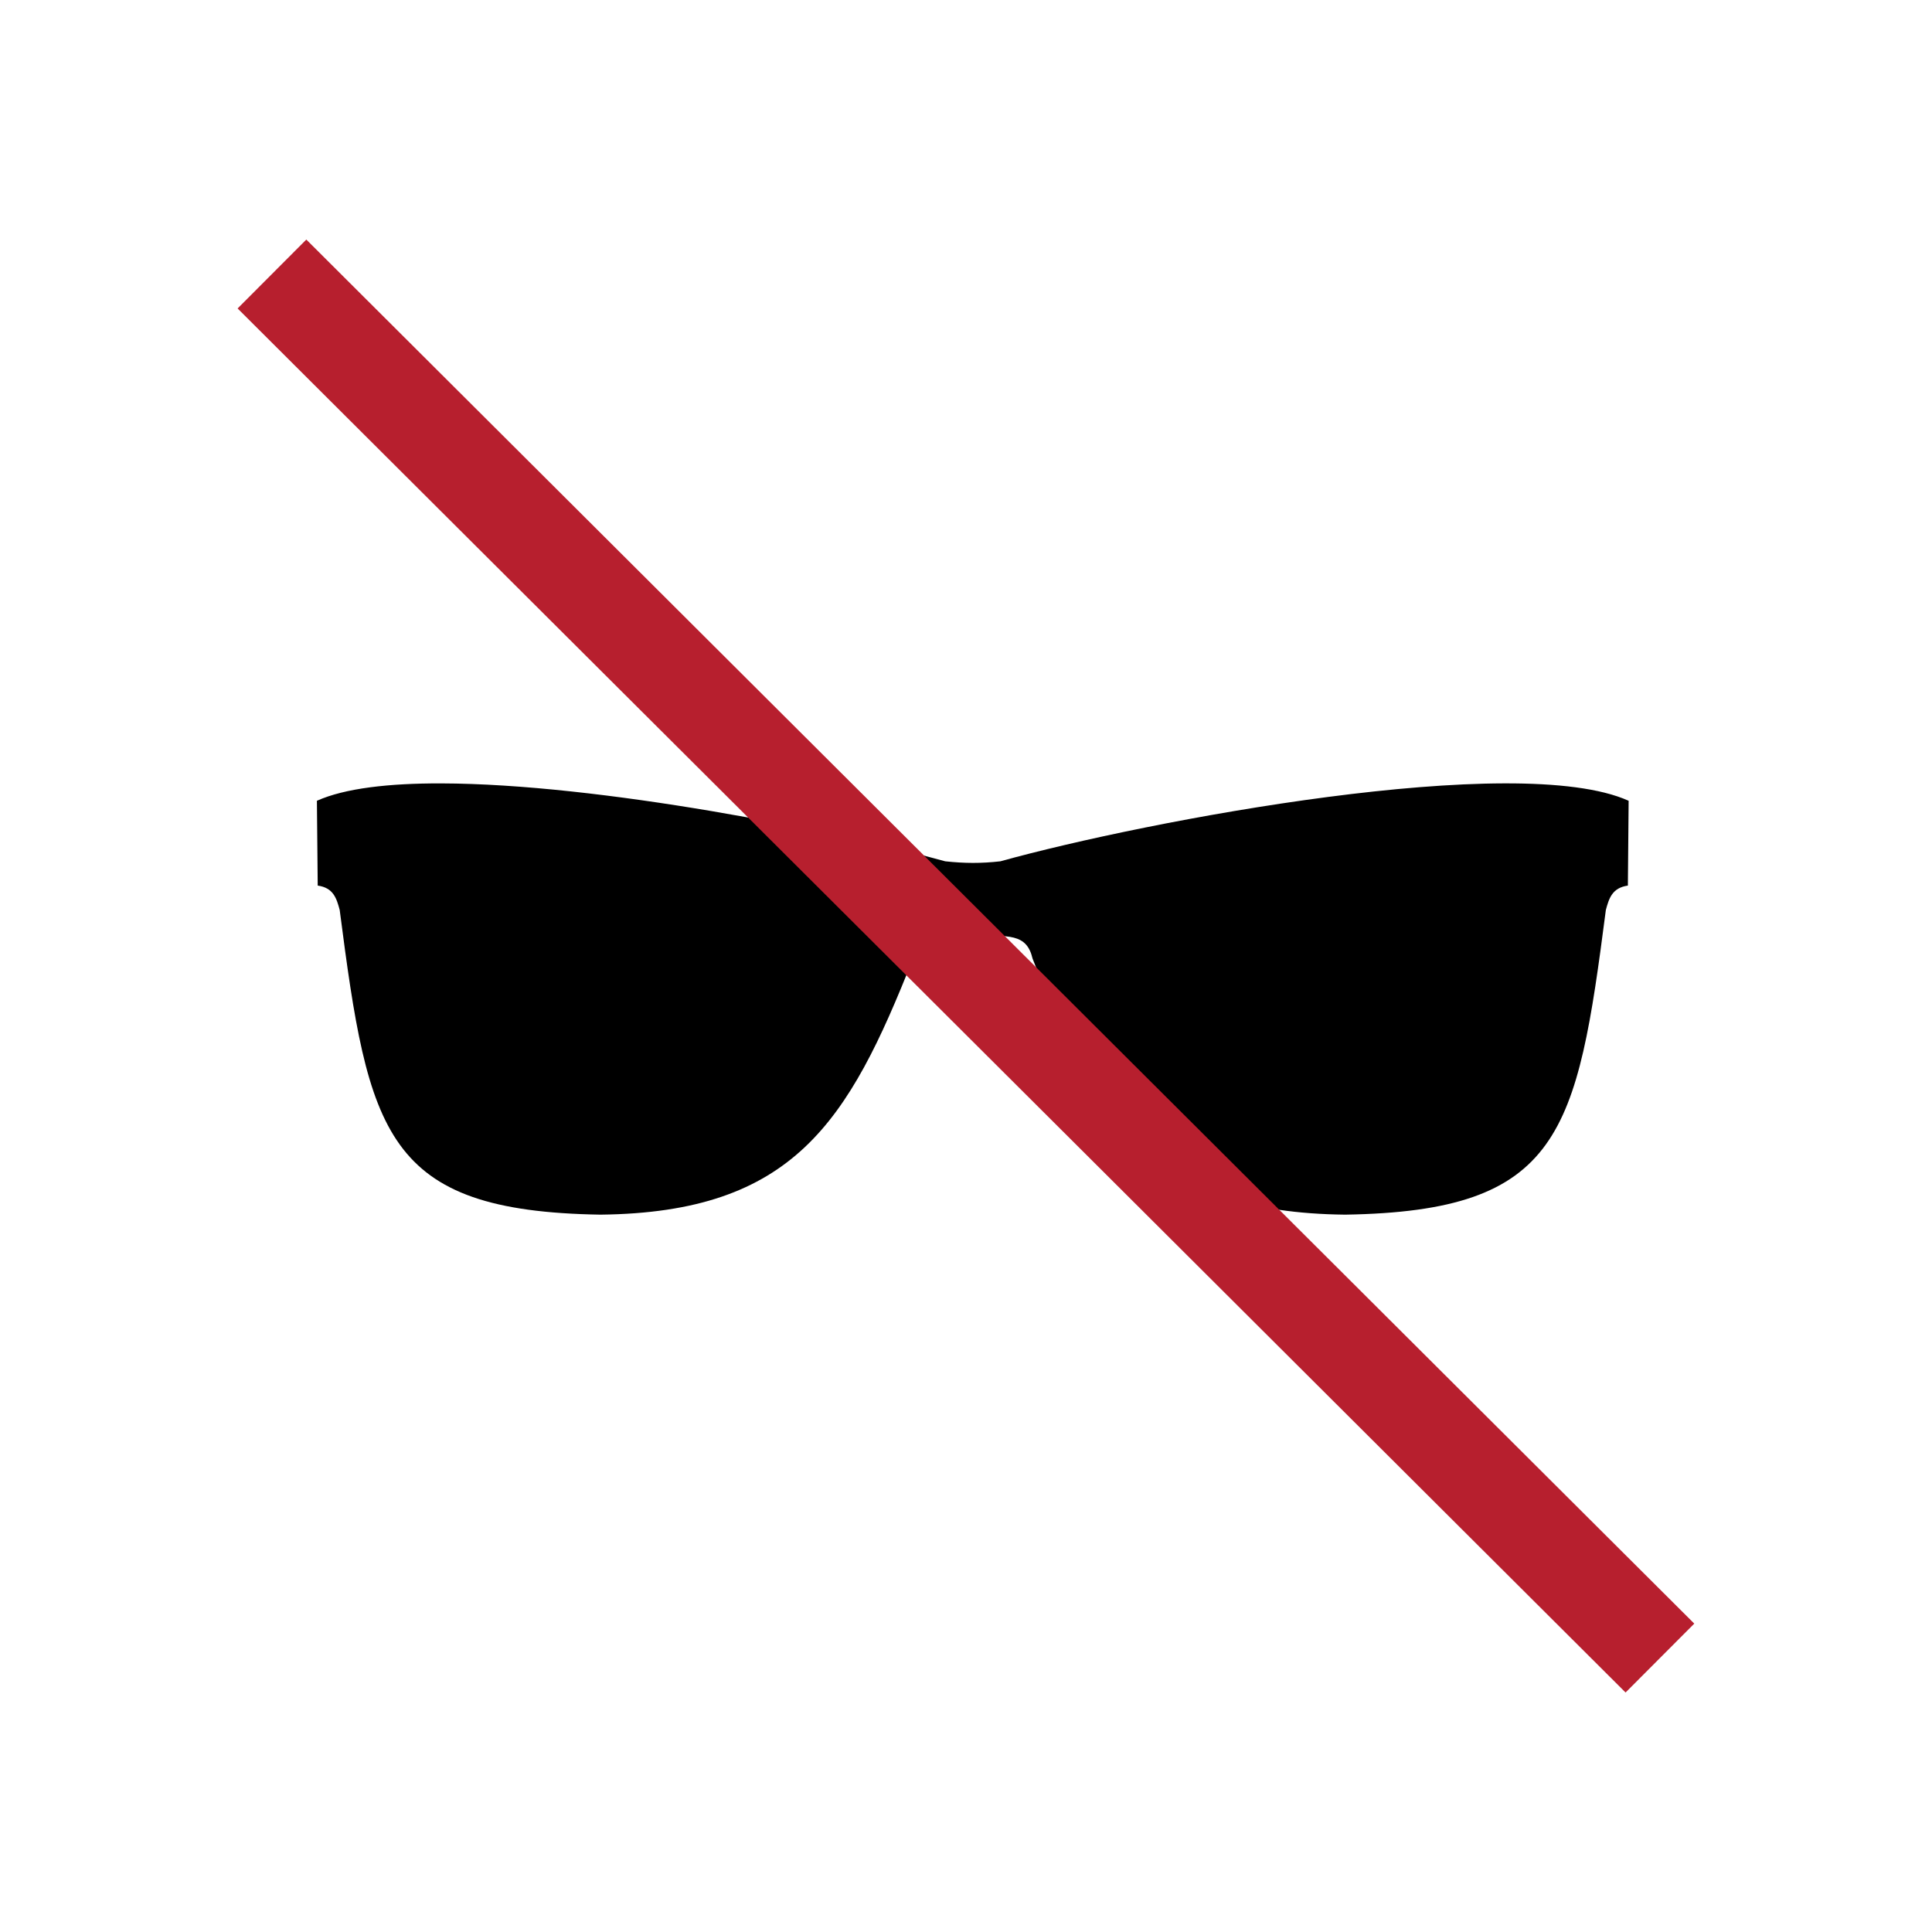
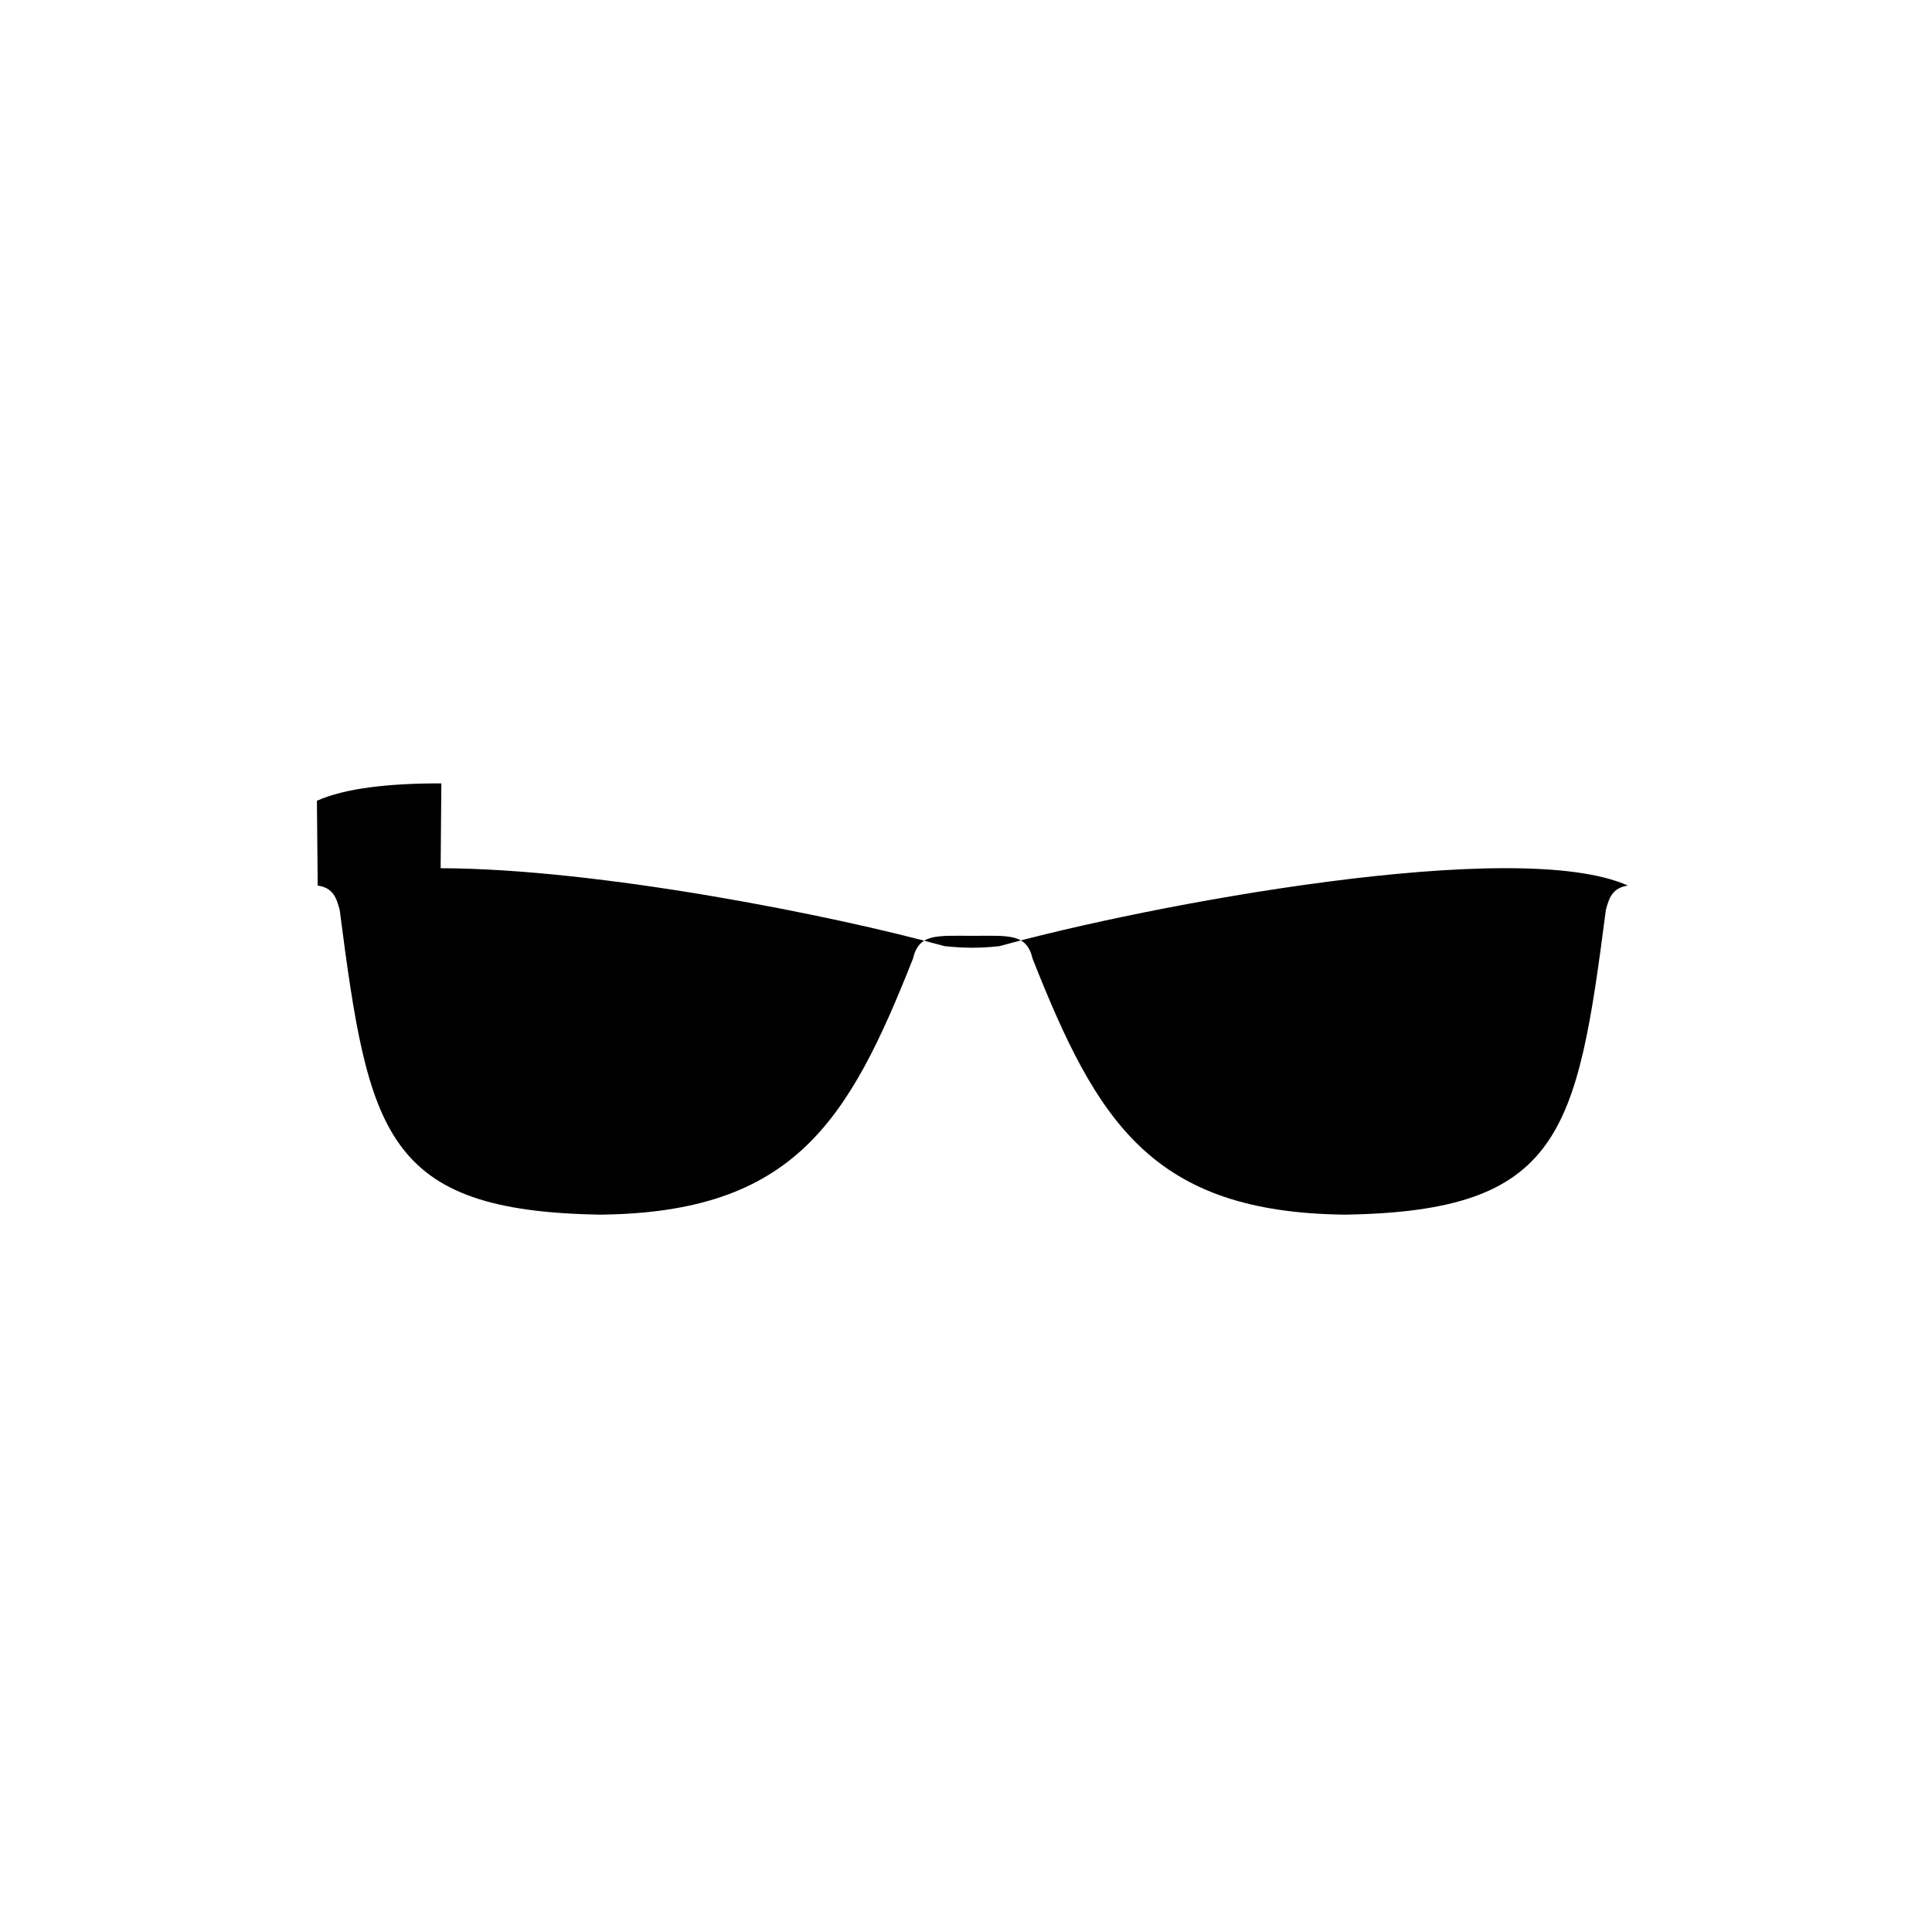
<svg xmlns="http://www.w3.org/2000/svg" xmlns:ns1="http://www.inkscape.org/namespaces/inkscape" xmlns:ns2="http://sodipodi.sourceforge.net/DTD/sodipodi-0.dtd" width="52.917mm" height="52.917mm" viewBox="0 0 52.917 52.917" version="1.1" id="svg1074" ns1:version="1.2.1 (9c6d41e410, 2022-07-14)" ns2:docname="ISO_7001_PI_BP_017.svg">
  <ns2:namedview id="namedview1076" pagecolor="#505050" bordercolor="#eeeeee" borderopacity="1" ns1:showpageshadow="0" ns1:pageopacity="0" ns1:pagecheckerboard="0" ns1:deskcolor="#505050" ns1:document-units="mm" showgrid="false" ns1:zoom="1.5376122" ns1:cx="127.47037" ns1:cy="16.909335" ns1:window-width="1920" ns1:window-height="1017" ns1:window-x="-8" ns1:window-y="-8" ns1:window-maximized="1" ns1:current-layer="layer1" />
  <defs id="defs1071" />
  <g ns1:label="Ebene 1" ns1:groupmode="layer" id="layer1" transform="translate(-129.441,-188.978)">
    <rect style="fill:#ffffff;fill-opacity:1;stroke:none;stroke-width:2.018" id="rect70551" width="52.917" height="52.917" x="129.441" y="188.978" ns1:label="2" />
    <g id="g1056" transform="translate(119.619,35.858)" ns1:label="1">
-       <path id="path911" style="fill:#000000;stroke-width:0.8;stroke-linecap:round" d="m 21.91,174.577 c -1.441,-0.004 -2.646,0.134 -3.408,0.476 l 0.022,2.323 c 0.43,0.06 0.516,0.349 0.602,0.667 0.792,6.119 1.226,8.251 7.141,8.346 5.293,-0.057 6.795,-2.545 8.561,-7.012 0.162,-0.698 0.658,-0.625 1.638,-0.625 0.98,0 1.476,-0.073 1.638,0.625 1.766,4.467 3.268,6.955 8.561,7.012 5.916,-0.094 6.349,-2.227 7.141,-8.346 0.086,-0.317 0.172,-0.606 0.603,-0.667 l 0.021,-2.323 c -3.047,-1.371 -13.181,0.54 -17.208,1.658 -0.534,0.06 -0.978,0.057 -1.51,0 -3.02,-0.838 -9.476,-2.123 -13.8,-2.134 z" ns2:nodetypes="scccccccccccccss" ns1:label="1" />
-       <rect style="fill:#b71f2e;fill-opacity:1;stroke:none;stroke-width:0.8;stroke-linecap:round" id="rect9462-4" width="53.687" height="2.665" x="125.648" y="100.212" transform="rotate(44.919)" ns1:label="1" />
+       <path id="path911" style="fill:#000000;stroke-width:0.8;stroke-linecap:round" d="m 21.91,174.577 c -1.441,-0.004 -2.646,0.134 -3.408,0.476 l 0.022,2.323 c 0.43,0.06 0.516,0.349 0.602,0.667 0.792,6.119 1.226,8.251 7.141,8.346 5.293,-0.057 6.795,-2.545 8.561,-7.012 0.162,-0.698 0.658,-0.625 1.638,-0.625 0.98,0 1.476,-0.073 1.638,0.625 1.766,4.467 3.268,6.955 8.561,7.012 5.916,-0.094 6.349,-2.227 7.141,-8.346 0.086,-0.317 0.172,-0.606 0.603,-0.667 c -3.047,-1.371 -13.181,0.54 -17.208,1.658 -0.534,0.06 -0.978,0.057 -1.51,0 -3.02,-0.838 -9.476,-2.123 -13.8,-2.134 z" ns2:nodetypes="scccccccccccccss" ns1:label="1" />
    </g>
  </g>
</svg>